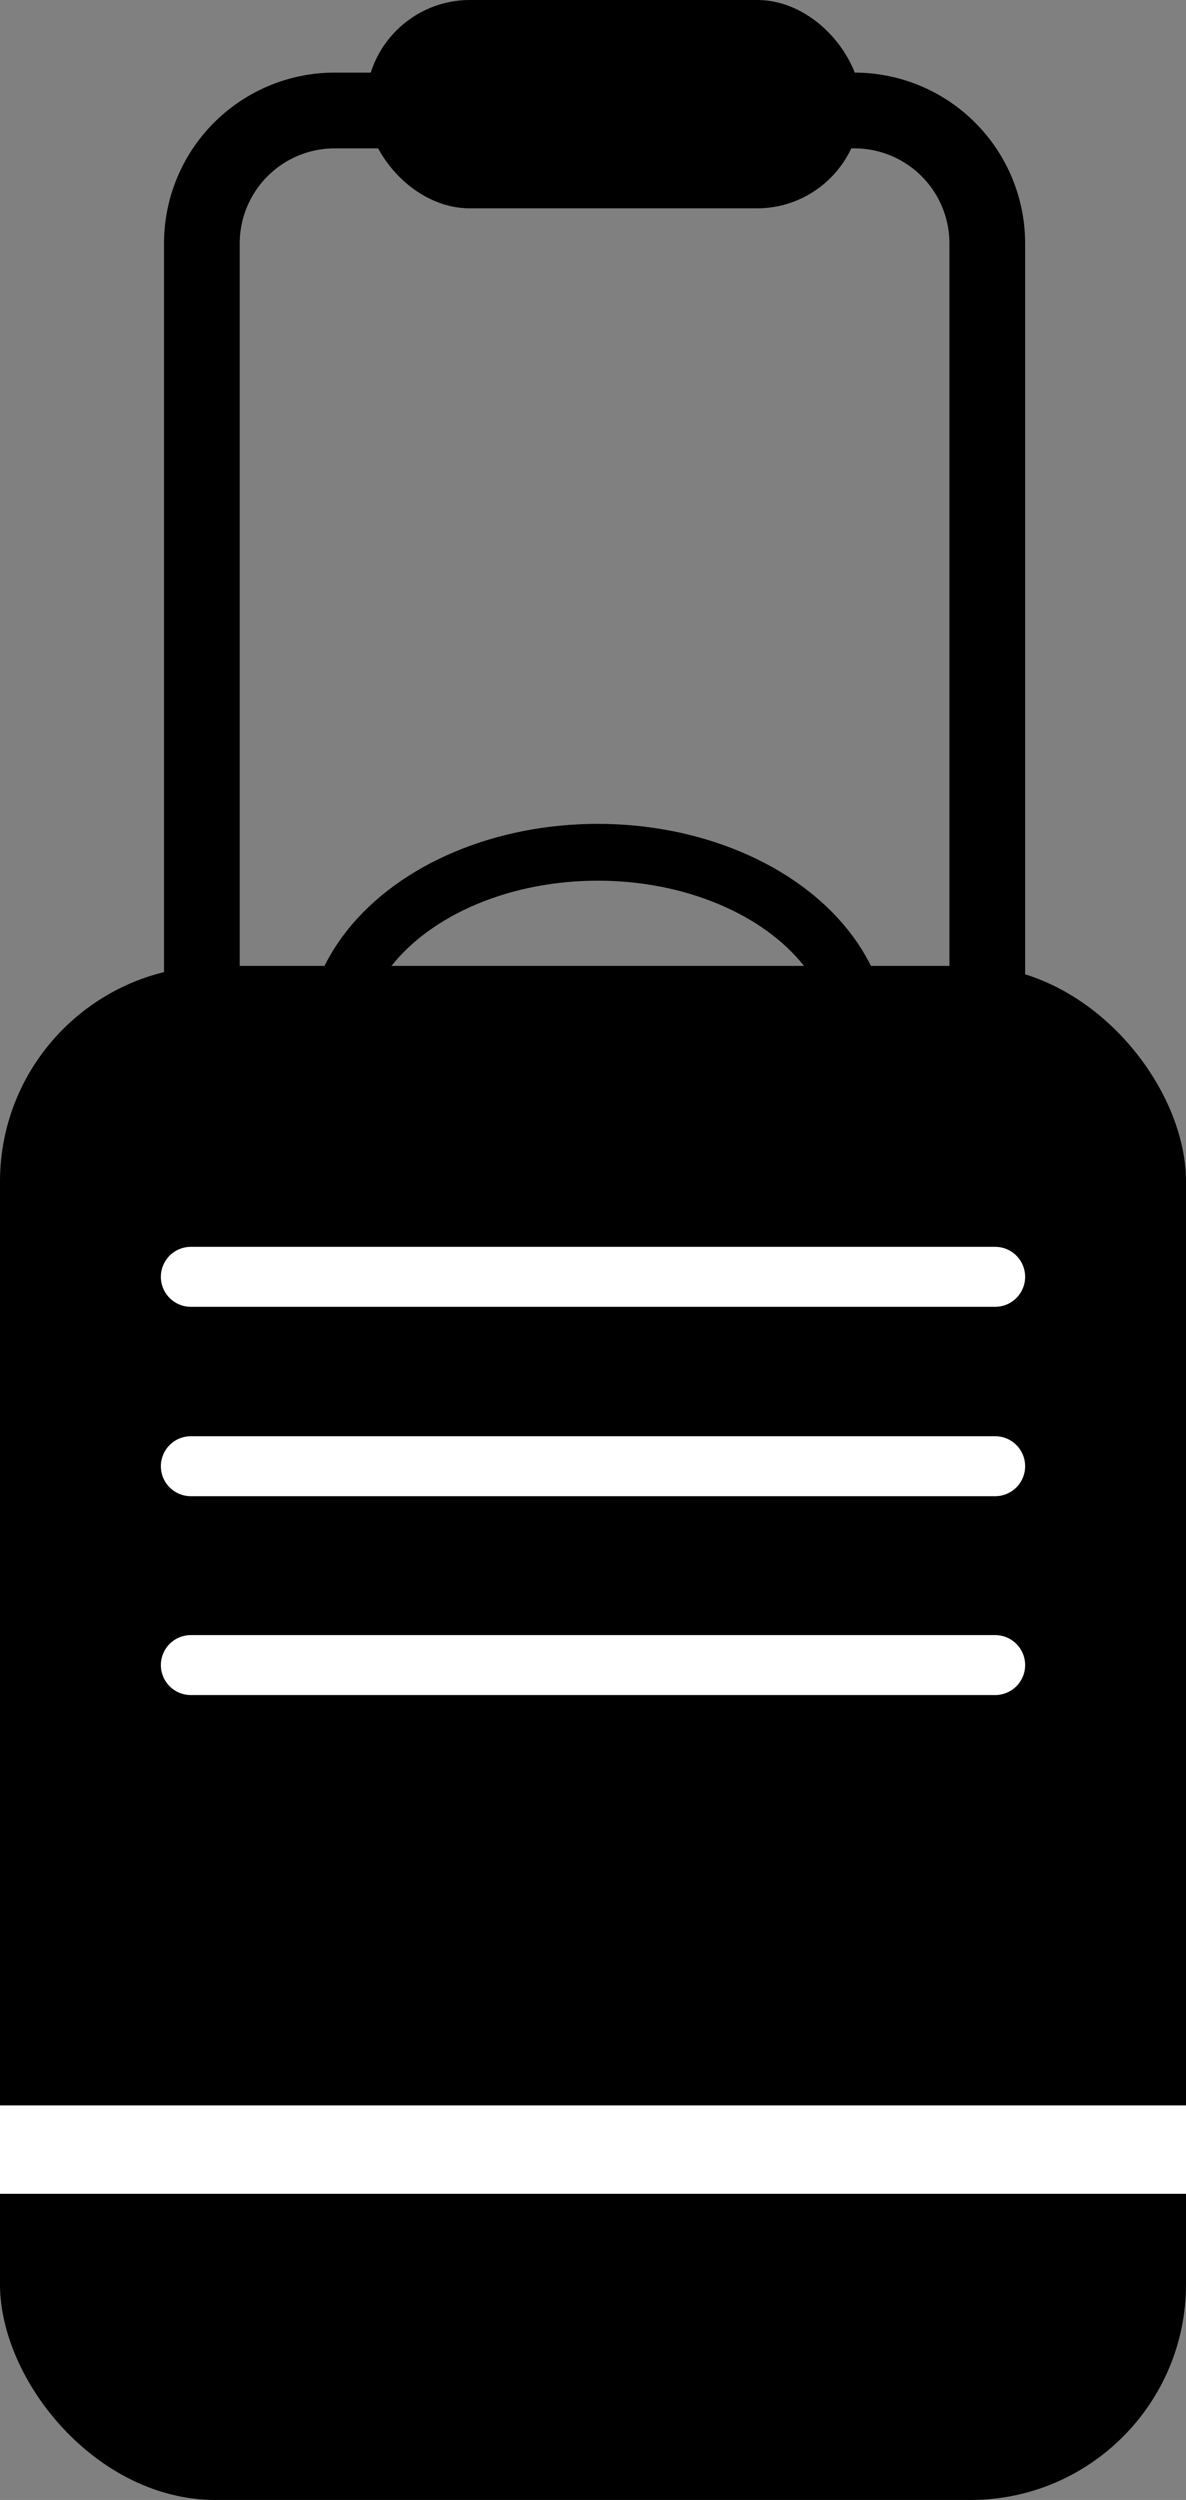
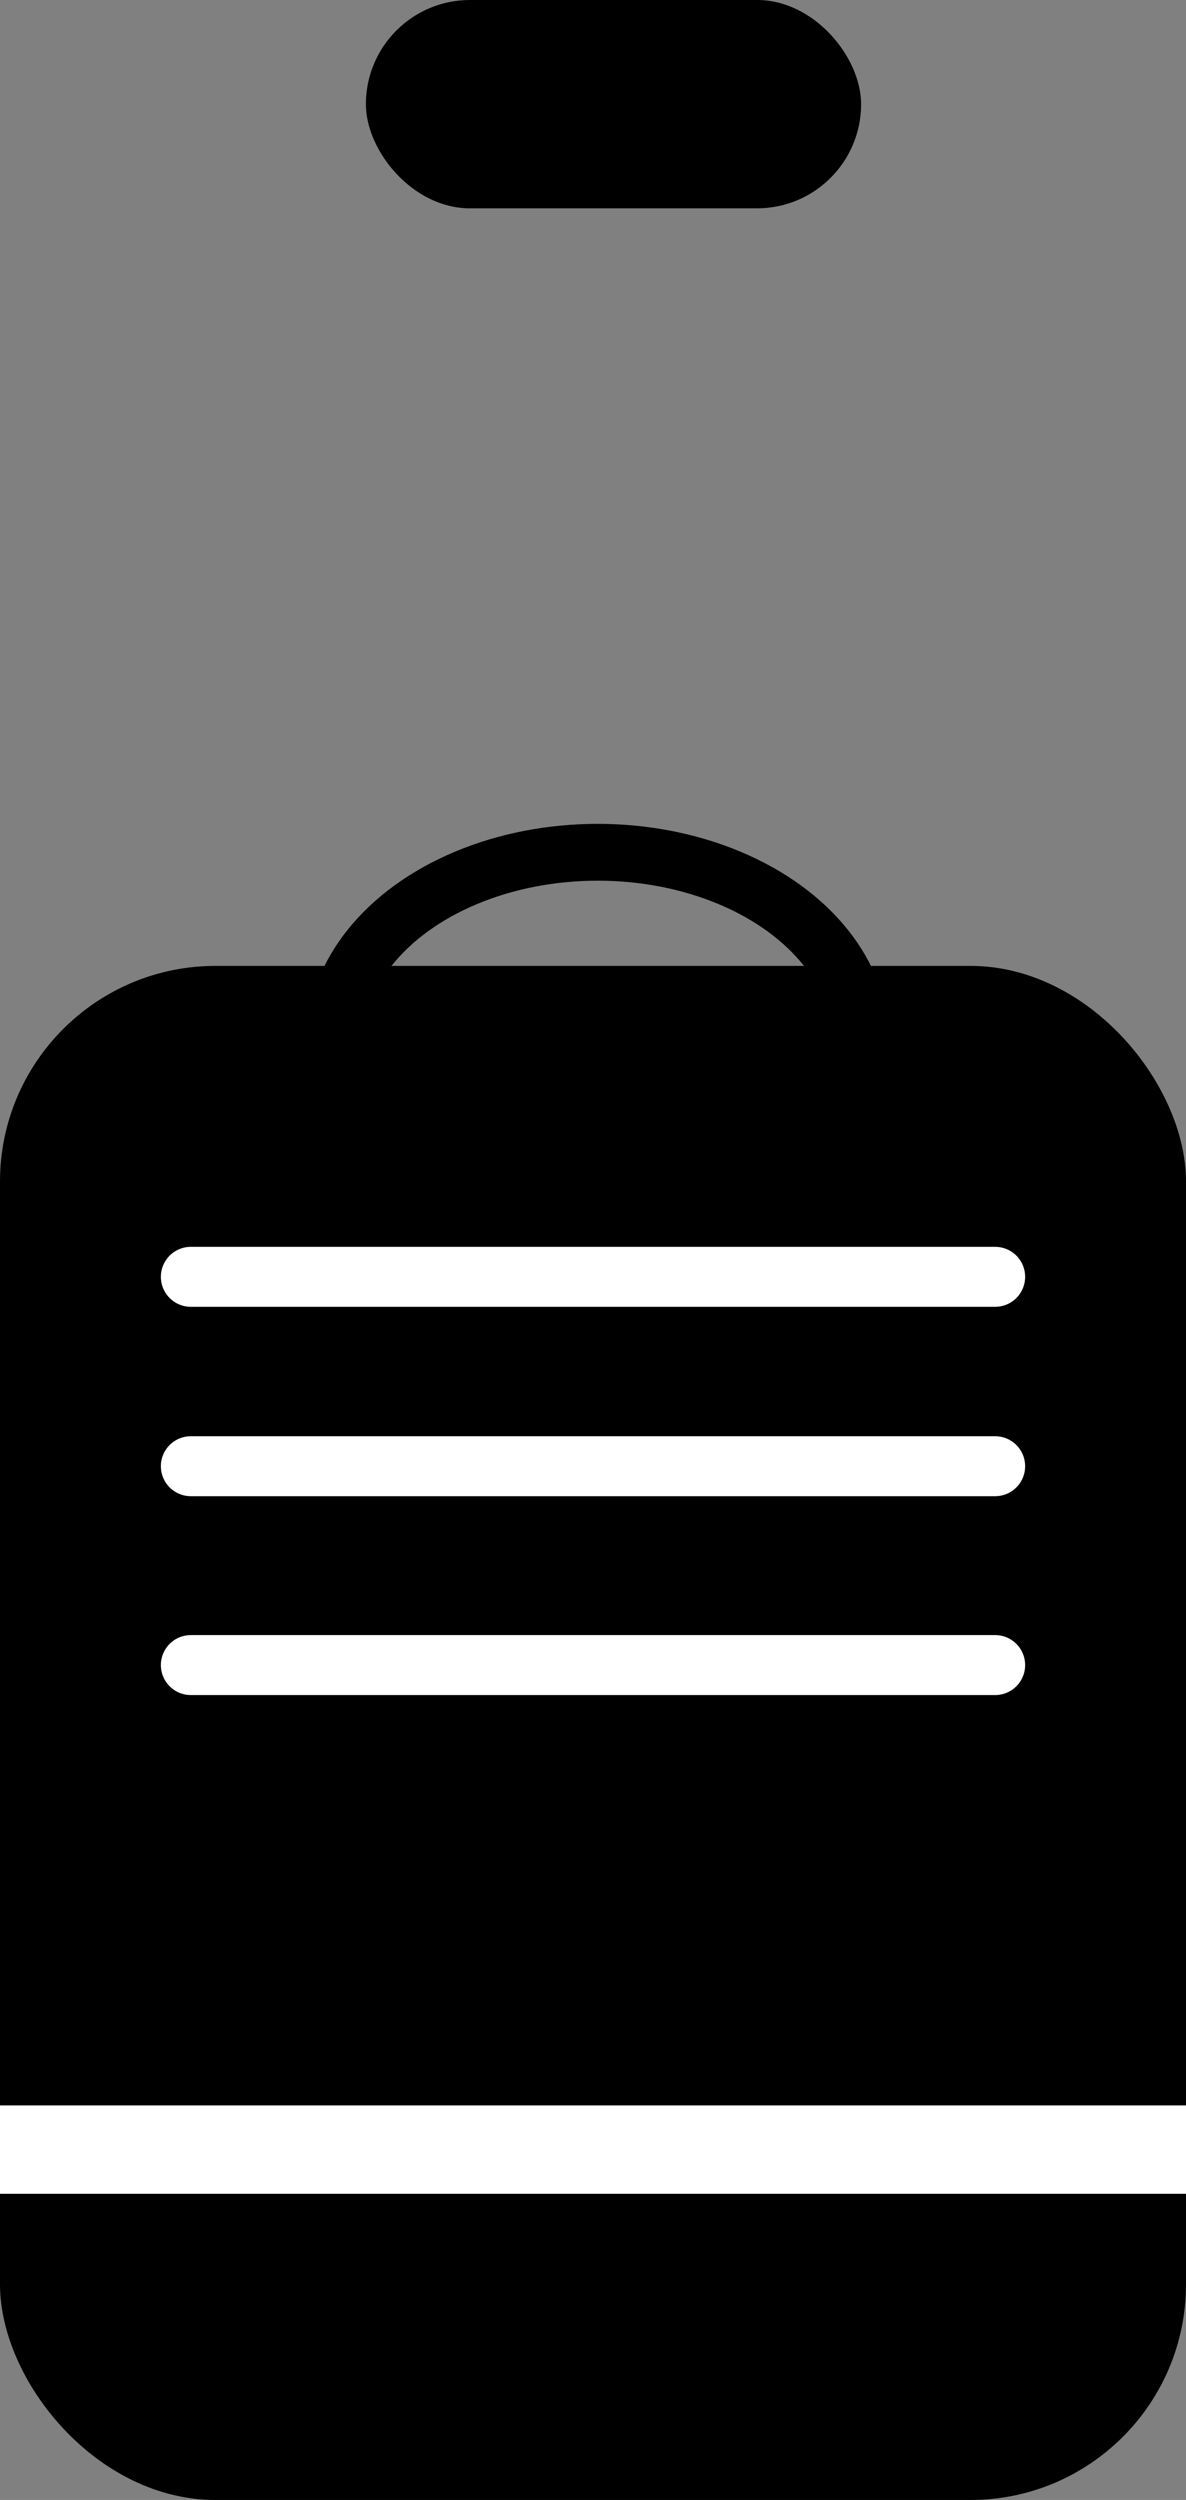
<svg xmlns="http://www.w3.org/2000/svg" id="Слой_1" data-name="Слой 1" viewBox="0 0 376 792">
  <rect x="0" y="0" width="376" height="792" fill="#808080" stroke="none" />
  <defs>
    <style>.cls-1,.cls-2,.cls-4{fill:none;stroke-miterlimit:10;}.cls-1,.cls-2{stroke:#000;}.cls-1{stroke-width:24px;}.cls-2{stroke-width:18px;}.cls-3{fill:#fff;}.cls-4{stroke:#fff;stroke-linecap:round;stroke-width:19px;}</style>
  </defs>
  <rect y="306" width="376" height="486" rx="68.32" />
-   <path class="cls-1" d="M106.13,35H270.87A42.13,42.13,0,0,1,313,77.13V344a0,0,0,0,1,0,0H64a0,0,0,0,1,0,0V77.13A42.13,42.13,0,0,1,106.13,35Z" />
  <rect x="116" width="157" height="66" rx="33" />
  <ellipse class="cls-2" cx="189.5" cy="330.5" rx="83.5" ry="60.5" />
  <rect class="cls-3" y="667" width="376" height="28" />
  <line class="cls-4" x1="60.5" y1="404.5" x2="315.5" y2="404.5" />
  <line class="cls-4" x1="60.5" y1="464.5" x2="315.5" y2="464.5" />
  <line class="cls-4" x1="60.5" y1="527.5" x2="315.5" y2="527.5" />
</svg>